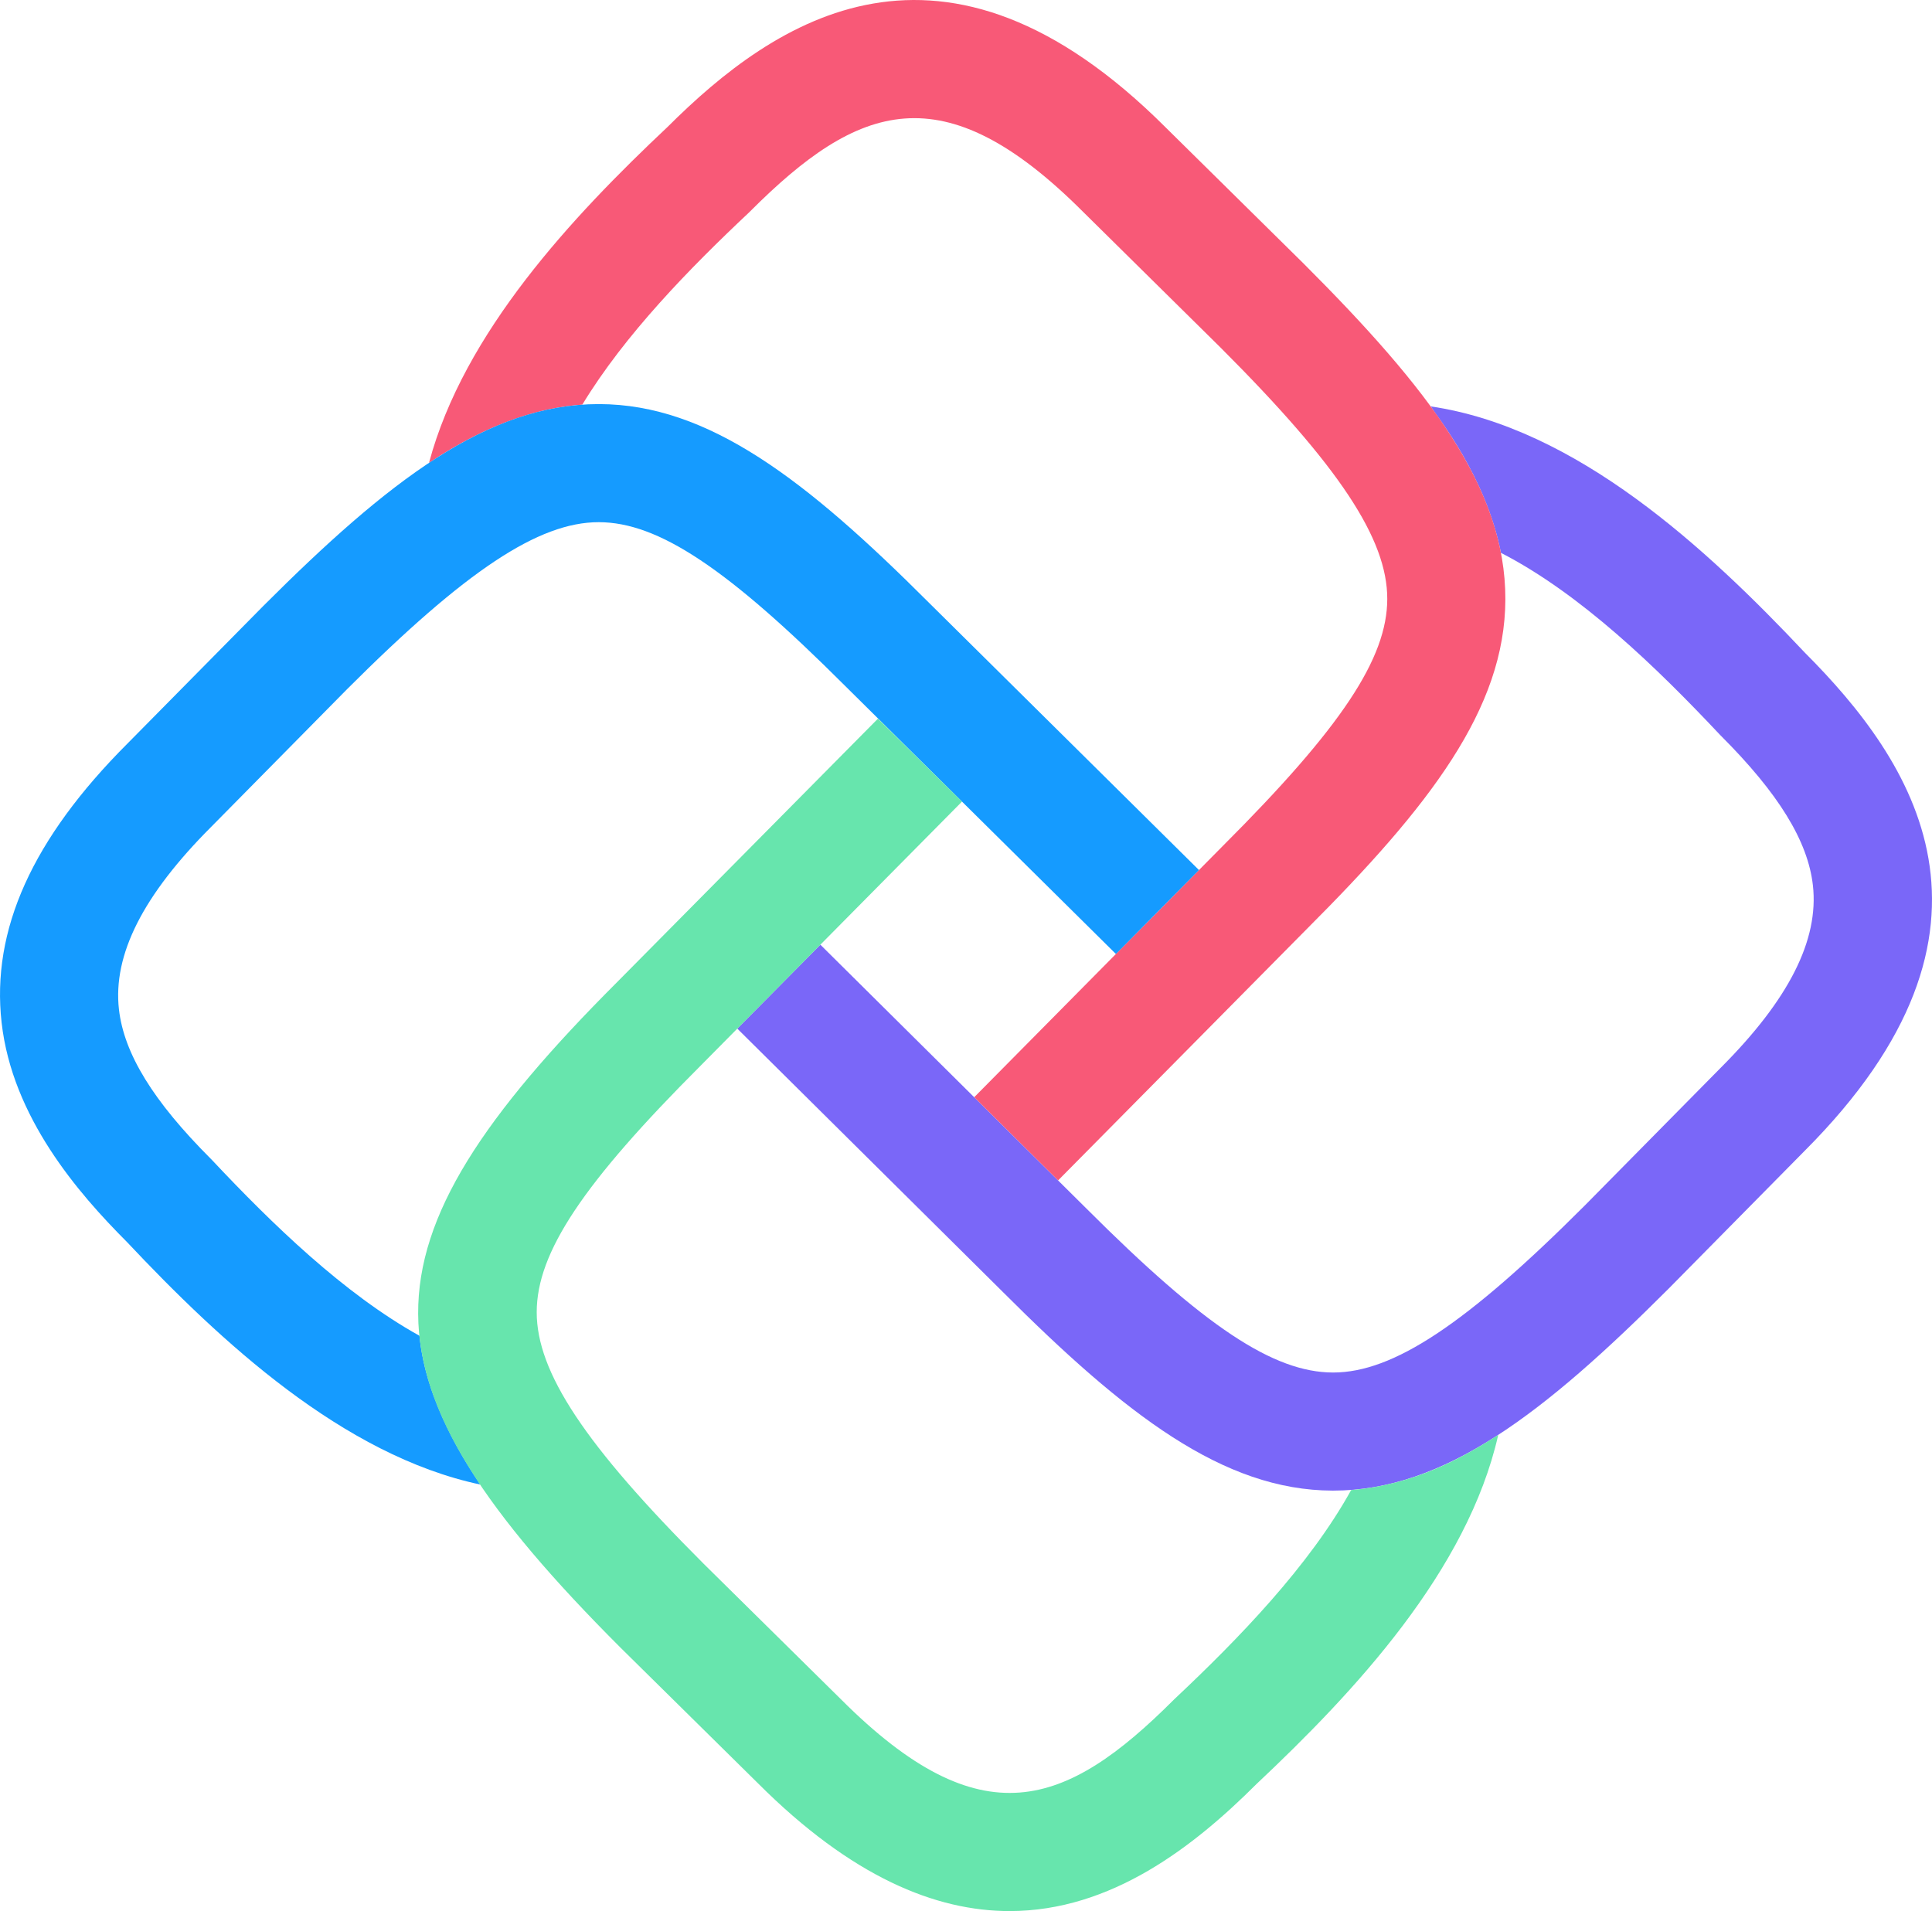
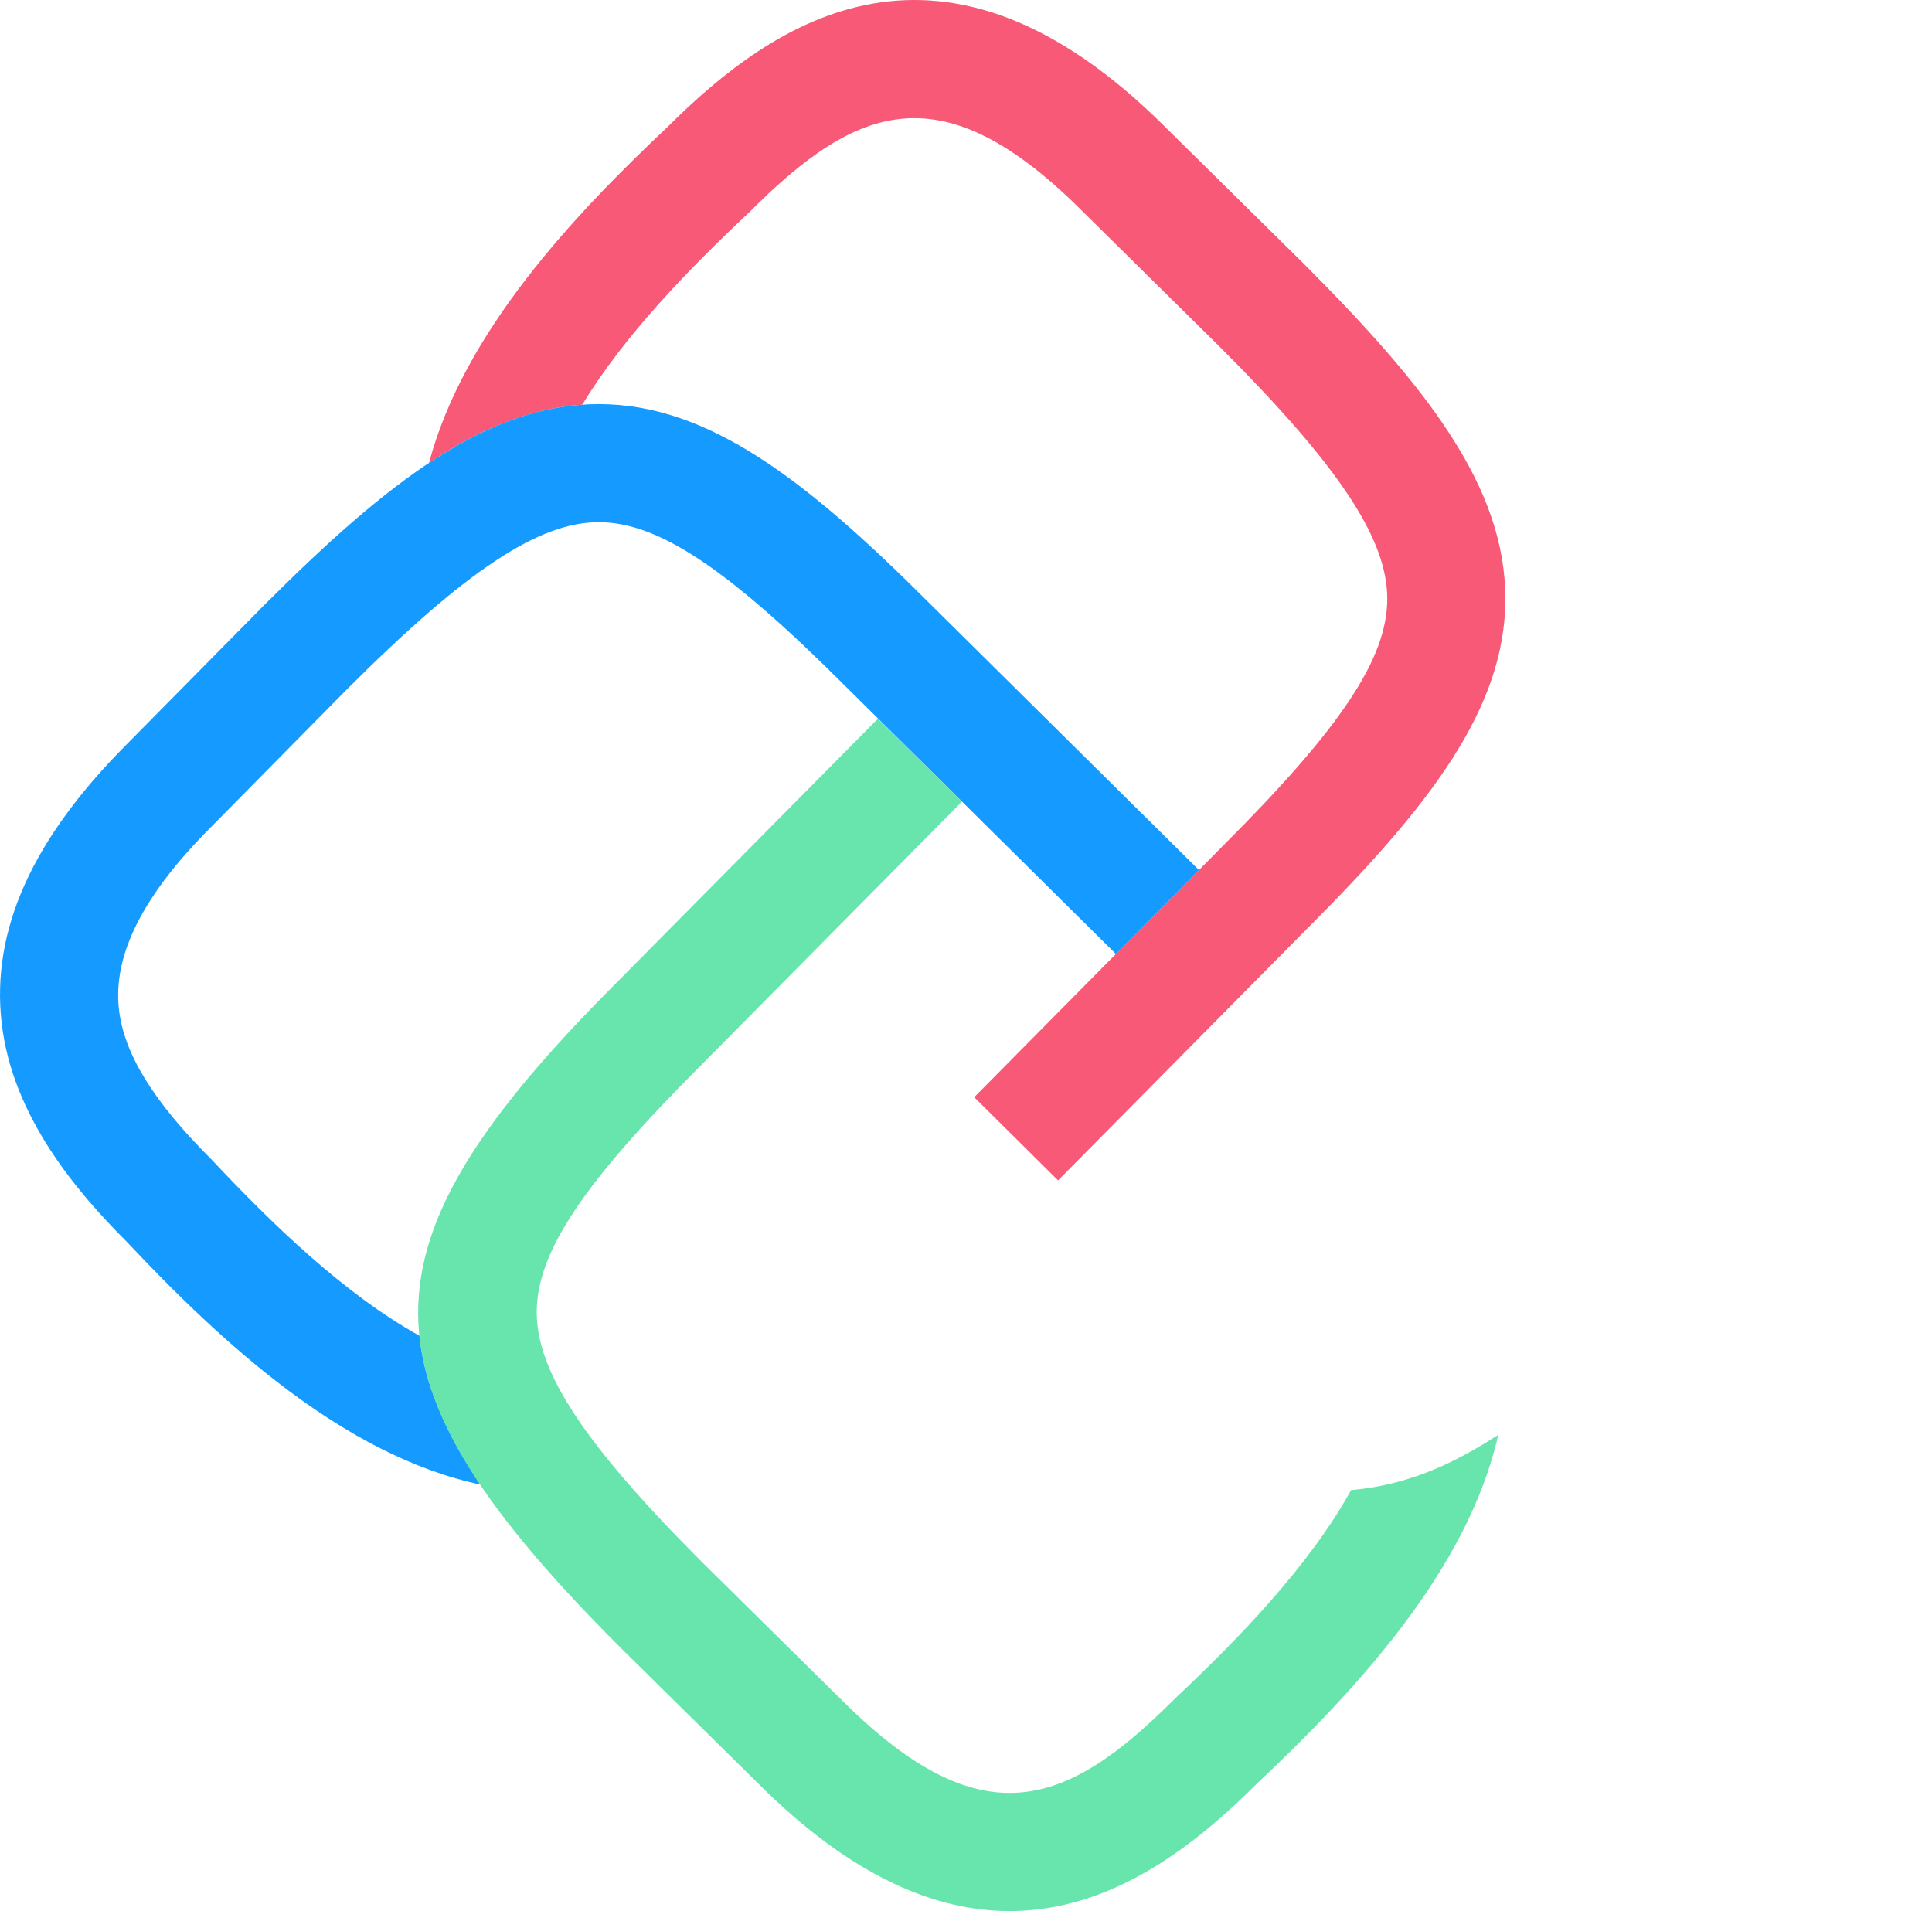
<svg xmlns="http://www.w3.org/2000/svg" viewBox="2.604 6.944 50.37 49.828" width="50.37px" height="49.828px">
  <g>
-     <path d="M 37.362 45.809 L 37.35 45.809 C 34.496 45.804 31.946 43.826 28.757 40.637 L 21.826 33.763 L 23.992 31.575 L 30.929 38.455 C 34.004 41.53 35.805 42.727 37.356 42.73 L 37.361 42.73 C 38.928 42.73 40.828 41.469 43.919 38.378 L 47.46 34.79 C 49.244 33.006 50.029 31.451 49.869 30.028 C 49.738 28.872 48.975 27.631 47.467 26.124 L 47.434 26.09 C 45.806 24.359 43.815 22.427 41.735 21.358 C 41.349 19.381 40.084 17.825 39.904 17.54 C 43.707 18.099 47.101 21.243 49.662 23.964 C 52.45 26.758 55.465 31.14 49.644 36.96 L 46.103 40.548 C 42.853 43.799 40.26 45.809 37.362 45.809" id="Fill-1" fill="#7A67F8" stroke="none" stroke-width="1" fill-rule="evenodd" />
    <path d="M 28.003 35.552 L 34.495 28.99 C 37.571 25.914 38.769 24.113 38.772 22.562 C 38.775 20.995 37.514 19.094 34.419 16 L 30.832 12.458 C 27.184 8.812 24.973 9.644 22.165 12.451 L 22.132 12.484 C 20.592 13.932 18.895 15.666 17.786 17.494 C 16.755 17.567 15.425 17.918 13.789 19.012 C 14.695 15.616 17.526 12.59 20.005 10.257 C 22.799 7.468 27.182 4.453 33.002 10.274 L 36.59 13.815 C 39.845 17.07 41.856 19.666 41.851 22.568 C 41.845 25.422 39.868 27.972 36.678 31.162 L 30.19 37.721 L 28.003 35.552 Z" id="Fill-3" fill="#F85977" stroke="none" stroke-width="1" fill-rule="evenodd" />
    <path d="M 15.126 45.651 C 11.544 44.89 8.35 41.916 5.913 39.326 C 4.639 38.05 2.925 36.074 2.646 33.607 C 2.372 31.193 3.446 28.812 5.929 26.329 L 9.471 22.741 C 12.721 19.491 15.314 17.48 18.212 17.48 L 18.224 17.48 C 21.078 17.485 23.628 19.463 26.817 22.653 L 33.863 29.629 L 31.698 31.818 L 24.645 24.835 C 21.569 21.76 19.769 20.562 18.218 20.559 L 18.212 20.559 C 16.646 20.559 14.746 21.821 11.655 24.911 L 8.114 28.499 C 6.33 30.283 5.544 31.839 5.705 33.261 C 5.836 34.417 6.599 35.658 8.107 37.165 L 8.14 37.199 C 9.69 38.848 11.57 40.678 13.541 41.772 C 13.709 43.511 14.741 45.069 15.126 45.651" id="Fill-5" fill="#159BFF" stroke="none" stroke-width="1" fill-rule="evenodd" />
    <path d="M 28.925 56.772 C 26.999 56.772 24.81 55.885 22.367 53.442 L 18.779 49.901 C 11.771 42.893 11.755 39.49 18.69 32.554 L 25.493 25.682 L 27.685 27.844 L 20.874 34.726 C 17.797 37.802 16.6 39.603 16.597 41.153 C 16.594 42.721 17.855 44.622 20.949 47.716 L 24.537 51.258 C 28.183 54.904 30.395 54.073 33.203 51.265 L 33.237 51.232 C 34.891 49.677 36.737 47.773 37.83 45.795 C 39.491 45.654 40.731 44.954 41.665 44.357 C 40.866 47.894 37.927 51.047 35.363 53.459 C 33.742 55.077 31.586 56.772 28.925 56.772" id="Fill-7" fill="#67E5AD" stroke="none" stroke-width="1" fill-rule="evenodd" />
    <g id="Group-11" transform="matrix(1, 0, 0, 1, 23.758, 25.522)" stroke="none" stroke-width="1" fill="none" fill-rule="evenodd">
      <mask id="mask-2" fill="white">
        <polygon points="1.738 0.156 3.927 2.323 2.347 3.919 0.101 1.81" transform="matrix(1, 0, 0, 1, 0, 0)" />
      </mask>
      <g id="Clip-10" />
      <polygon id="Fill-9" mask="url(#mask-2)" points="0.101 1.81 1.738 0.156 3.927 2.323 2.347 3.919" />
    </g>
    <g id="Group-14" transform="matrix(1, 0, 0, 1, 30.008, 27.925)" stroke="none" stroke-width="1" fill="none" fill-rule="evenodd">
      <mask id="mask-4" fill="white">
        <polygon points="2.201 0.066 3.855 1.703 1.69 3.894 0.093 2.311" transform="matrix(1, 0, 0, 1, 0, 0)" />
      </mask>
      <g id="Clip-13" />
      <polygon id="Fill-12" mask="url(#mask-4)" points="2.201 0.066 3.855 1.703 1.69 3.894 0.093 2.311" />
    </g>
    <g id="Group-17" transform="matrix(1, 0, 0, 1, 21.594, 31.531)" stroke="none" stroke-width="1" fill="none" fill-rule="evenodd">
      <mask id="mask-6" fill="white">
        <polygon points="2.398 0.044 3.994 1.624 1.886 3.869 0.232 2.232" transform="matrix(1, 0, 0, 1, 0, 0)" />
      </mask>
      <g id="Clip-16" />
      <polygon id="Fill-15" mask="url(#mask-6)" points="1.886 3.869 0.232 2.232 2.398 0.044 3.994 1.624" />
    </g>
    <g id="Group-20" transform="matrix(1, 0, 0, 1, 27.844, 33.935)" stroke="none" stroke-width="1" fill="none" fill-rule="evenodd">
      <mask id="mask-8" fill="white">
-         <polygon points="1.736 0.023 3.981 2.132 2.344 3.786 0.156 1.619" transform="matrix(1, 0, 0, 1, 0, 0)" />
-       </mask>
+         </mask>
      <g id="Clip-19" />
-       <polygon id="Fill-18" mask="url(#mask-8)" points="3.981 2.132 2.344 3.786 0.156 1.619 1.736 0.023" />
    </g>
  </g>
</svg>